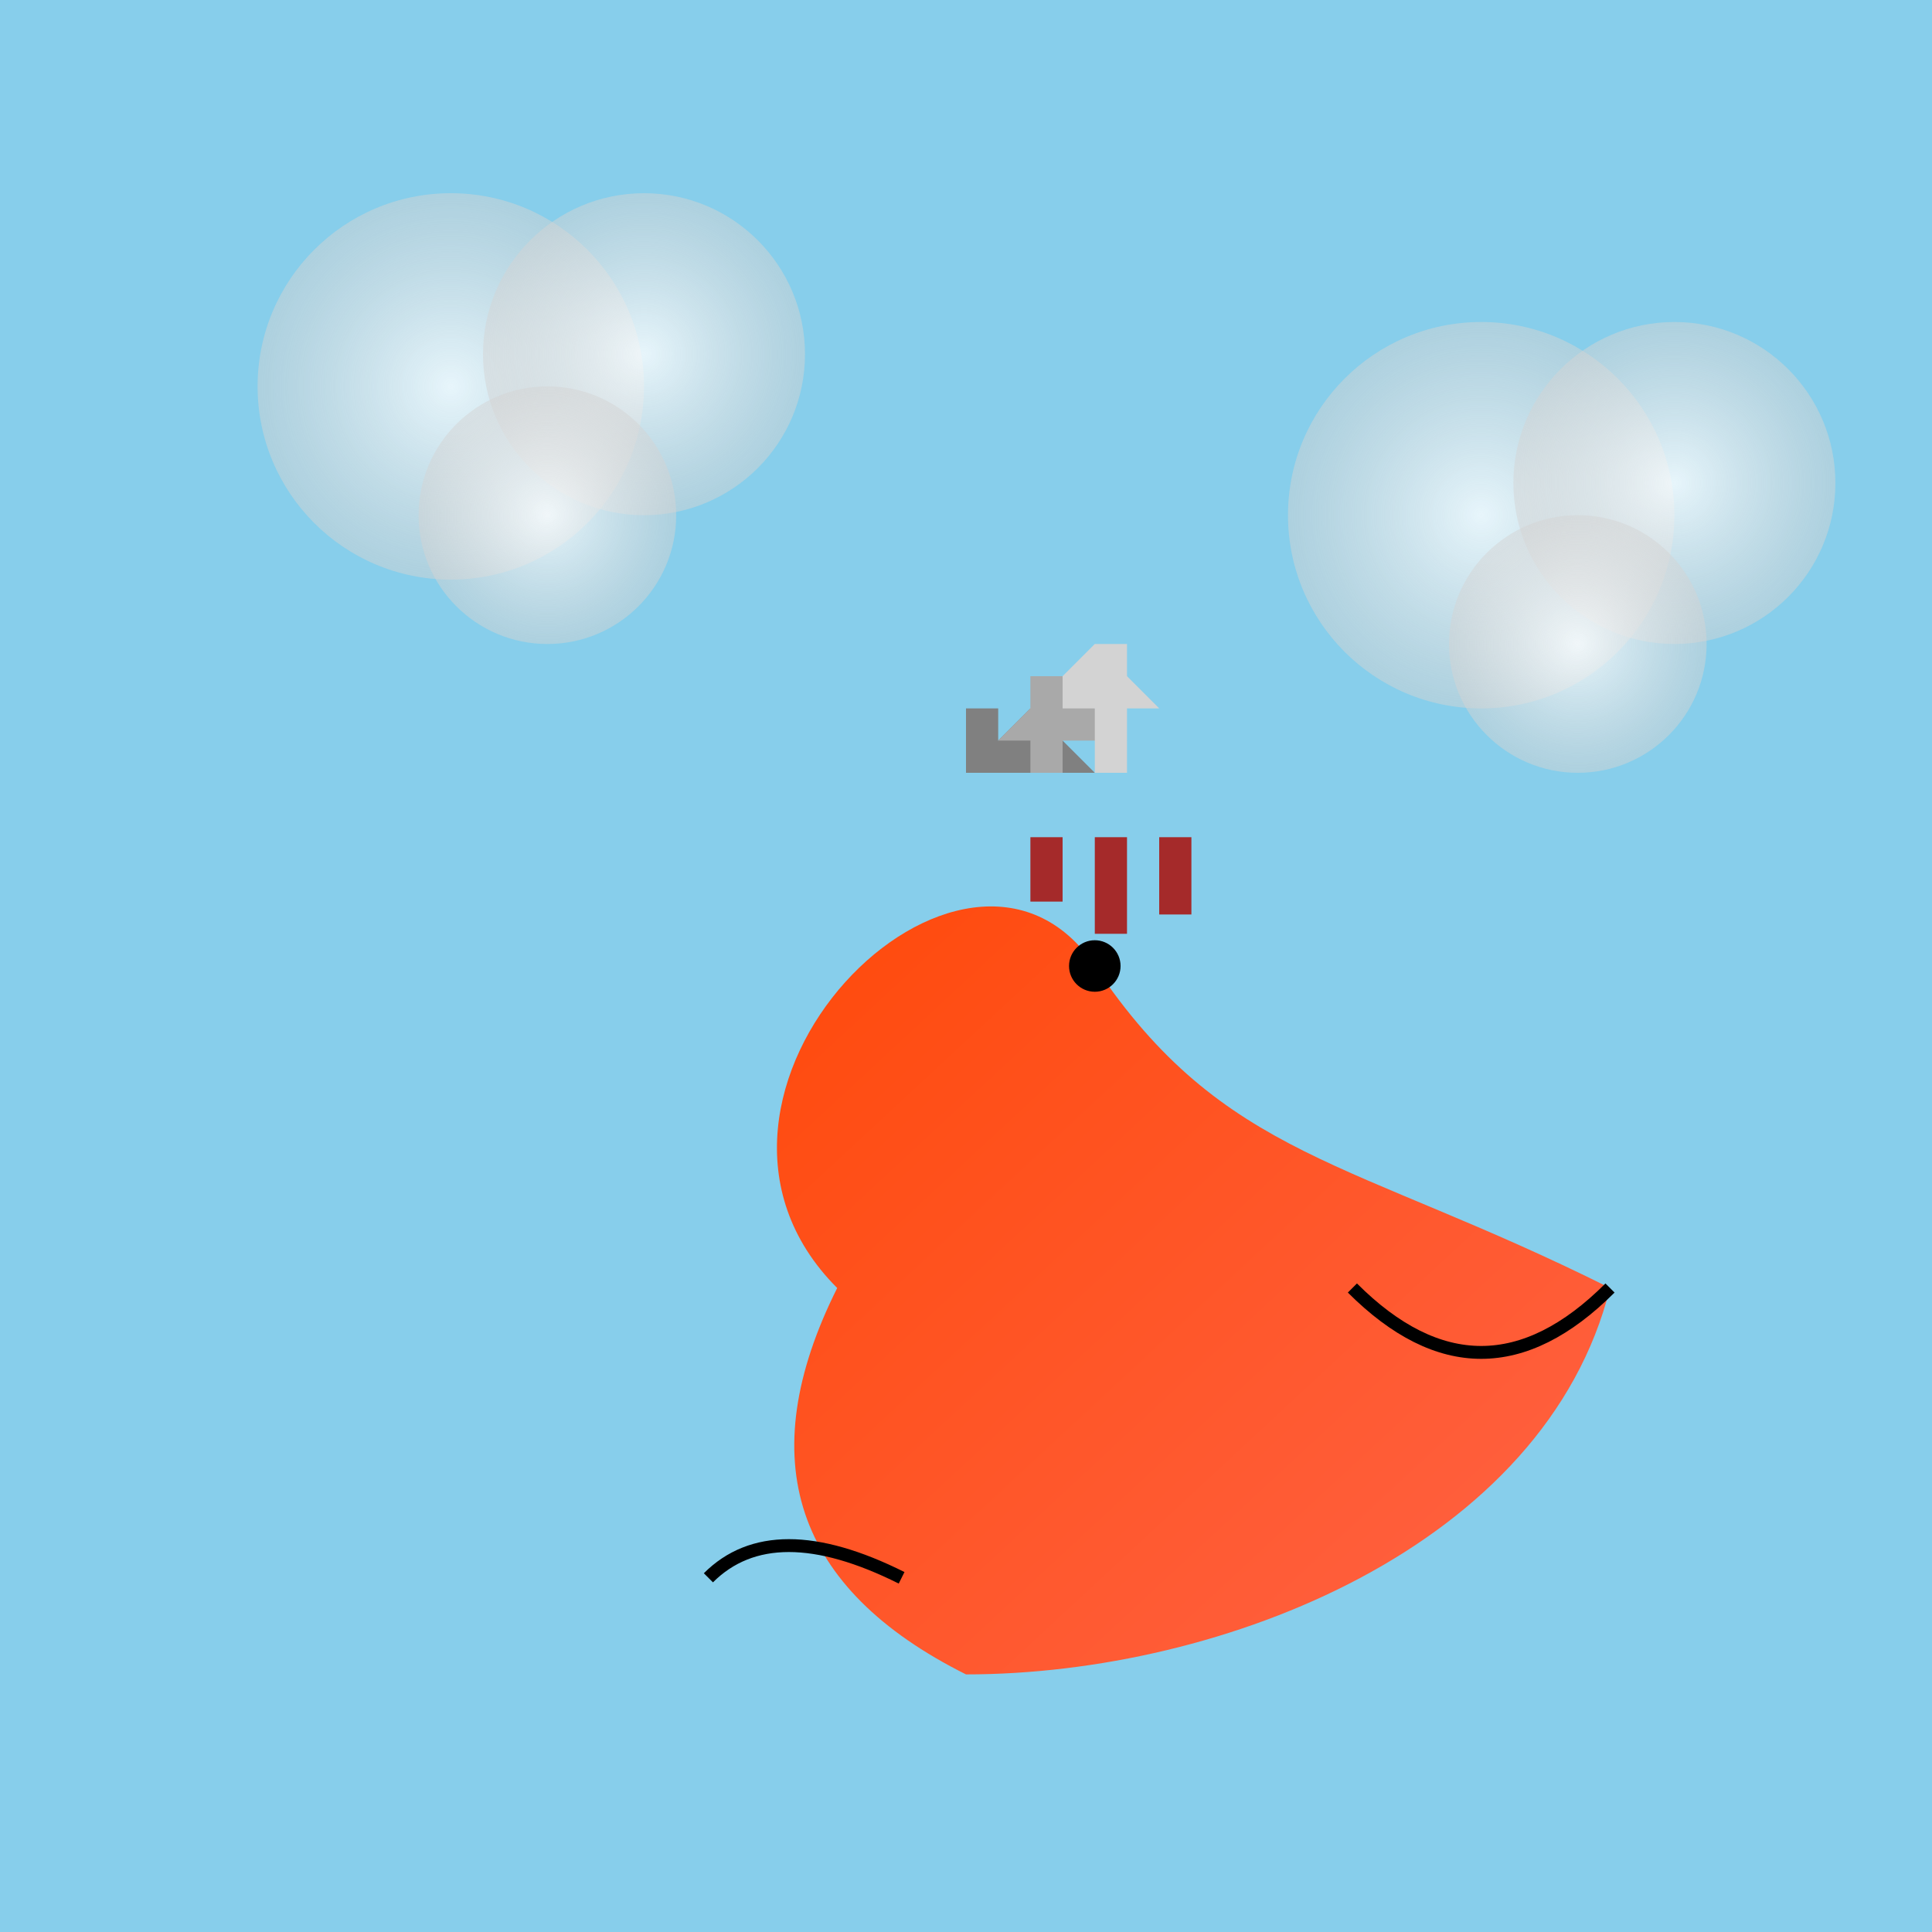
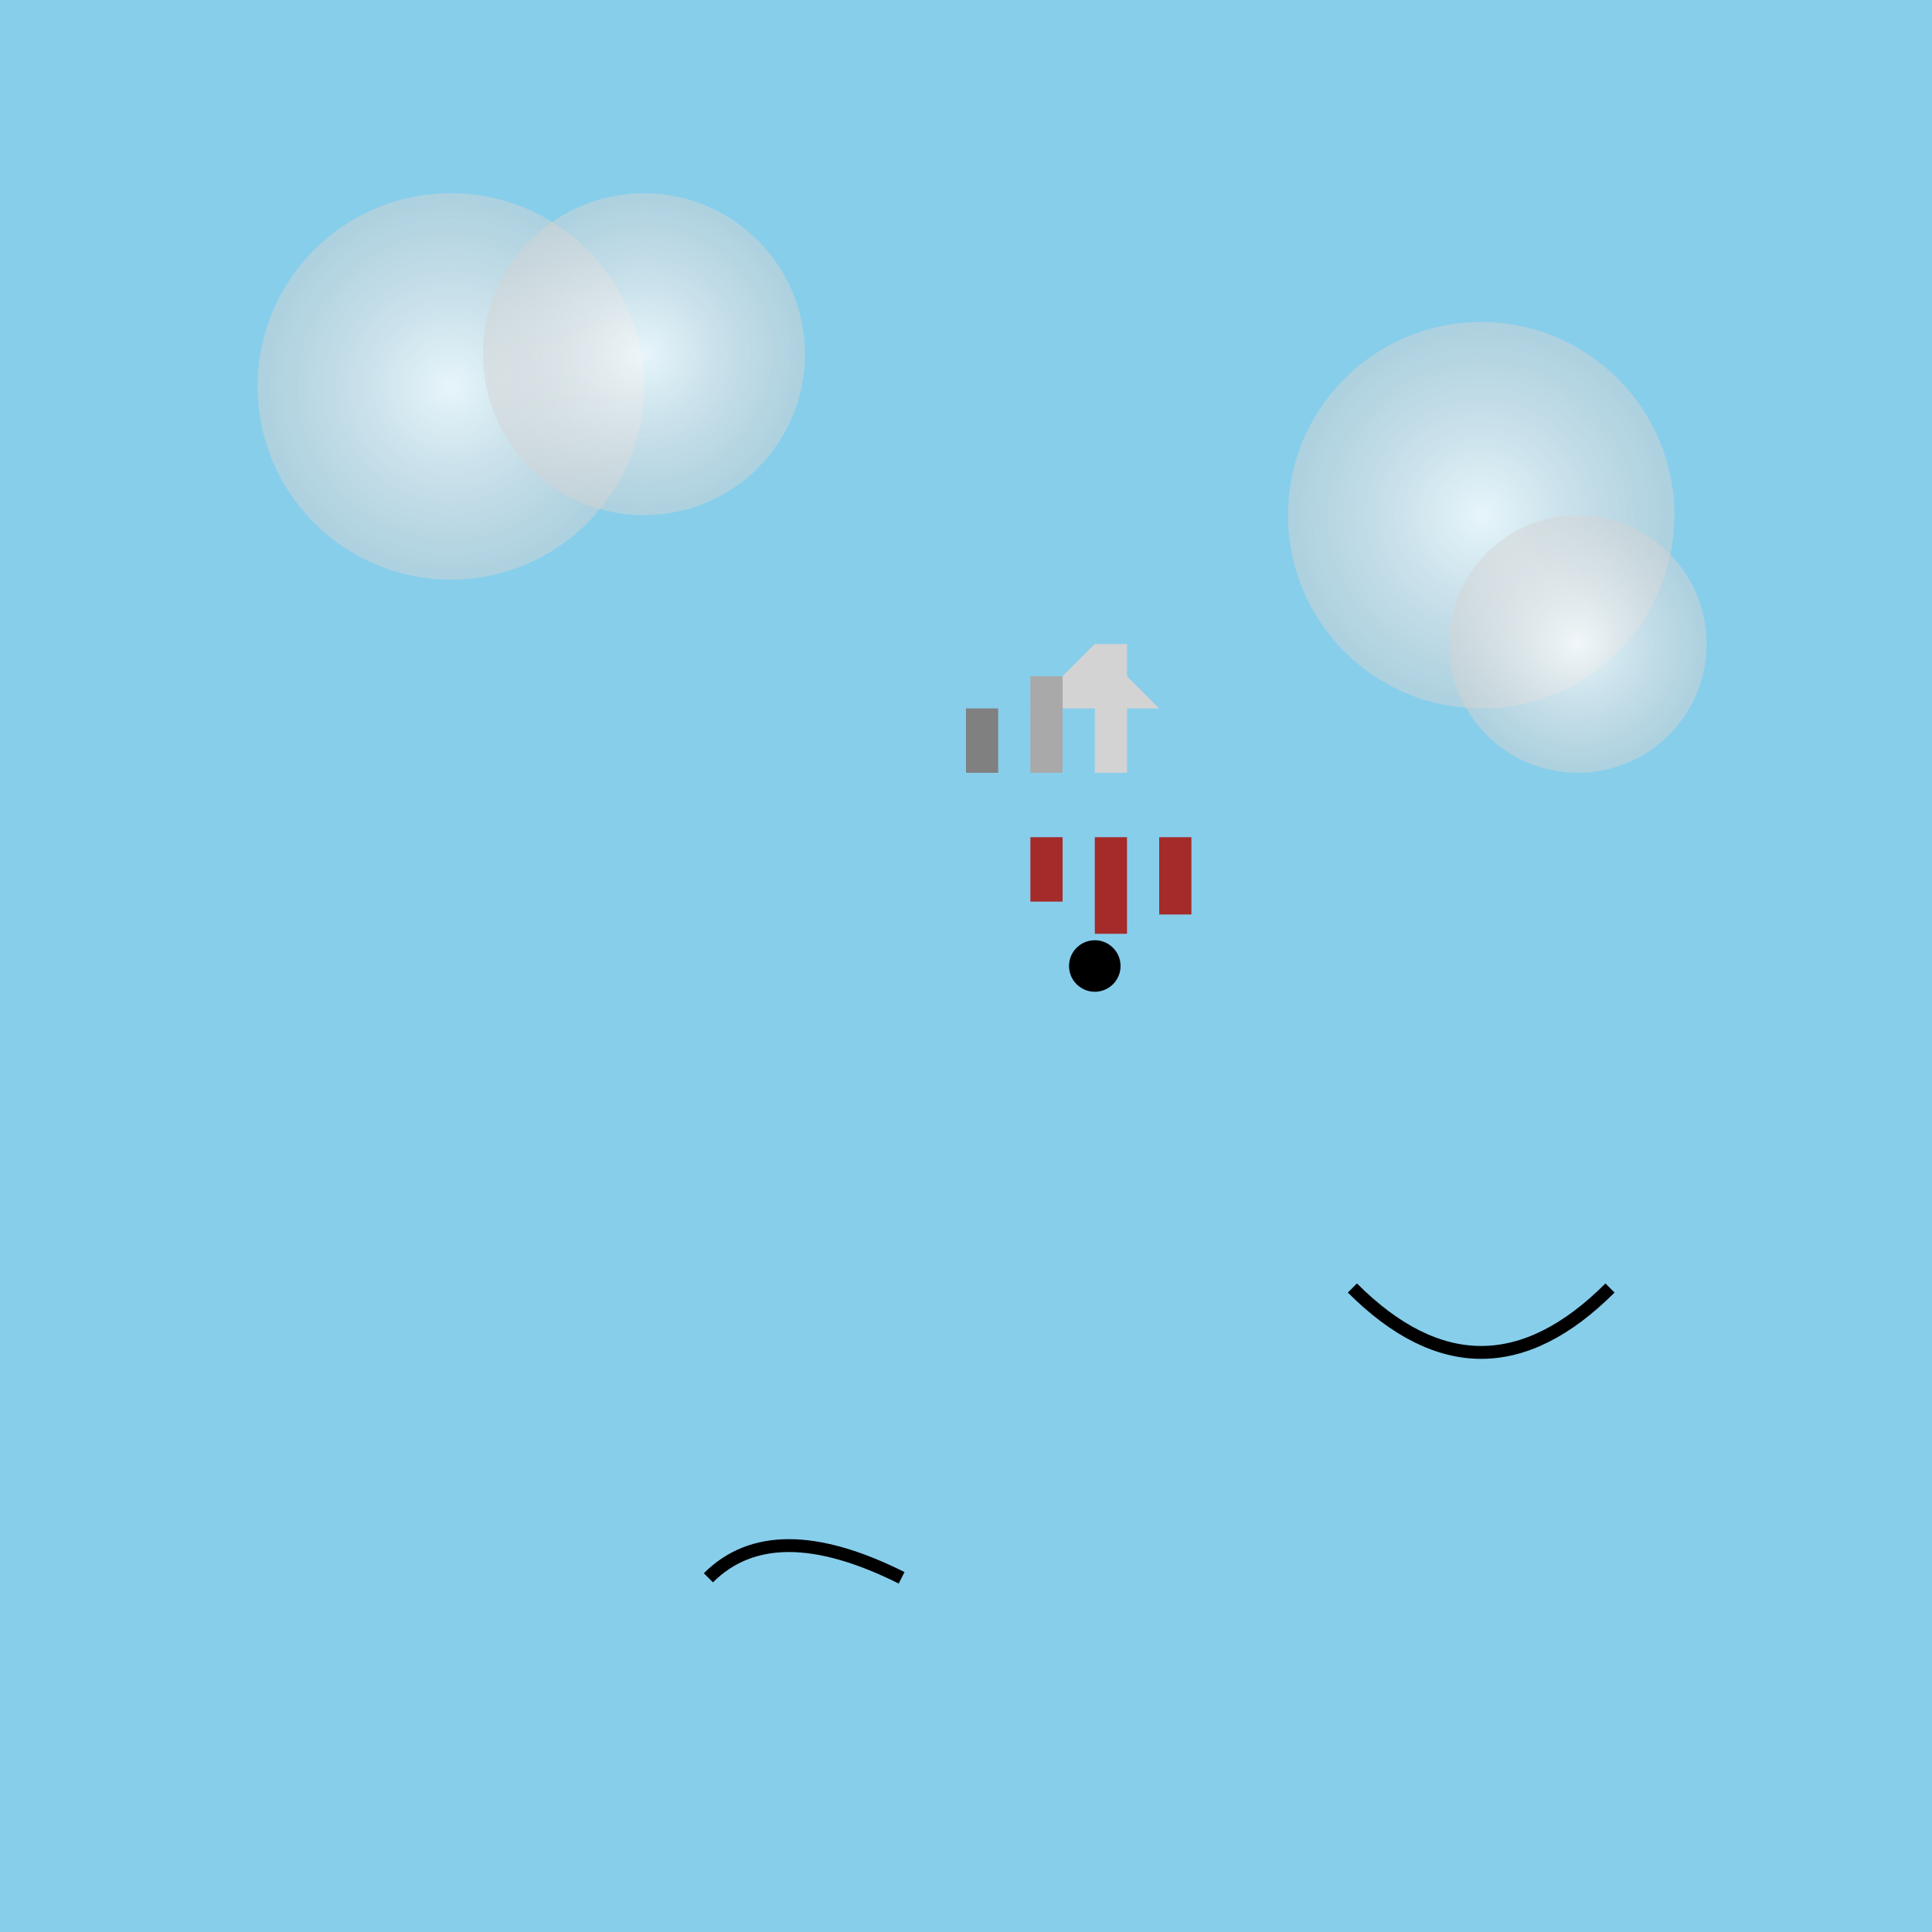
<svg xmlns="http://www.w3.org/2000/svg" viewBox="0 0 300 300">
  <defs>
    <linearGradient id="koiGradient" x1="0%" y1="0%" x2="100%" y2="100%">
      <stop offset="0%" style="stop-color: #FF4500; stop-opacity: 1" />
      <stop offset="100%" style="stop-color: #FF6347; stop-opacity: 1" />
    </linearGradient>
    <radialGradient id="cloudGradient" cx="50%" cy="50%" r="50%">
      <stop offset="0%" style="stop-color: #FFFFFF; stop-opacity: 0.8" />
      <stop offset="100%" style="stop-color: #D3D3D3; stop-opacity: 0.5" />
    </radialGradient>
  </defs>
  <rect width="100%" height="100%" fill="skyblue" />
  <g>
-     <path d="M150 260 Q110 240 130 200 C100 170 150 120 170 150 C190 180 210 180 250 200 C240 240 190 260 150 260 Z" fill="url(#koiGradient)" />
    <circle cx="170" cy="150" r="4" fill="black" />
    <path d="M250 200 Q230 220 210 200" fill="none" stroke="black" stroke-width="2" />
    <path d="M110 245 Q120 235 140 245" fill="none" stroke="black" stroke-width="2" />
    <g transform="translate(150, 120)">
-       <polygon points="0,0 10,-10 20,0" fill="gray" />
-       <polygon points="5,-5 15,-15 25,-5" fill="darkgray" />
      <polygon points="10,-10 20,-20 30,-10" fill="lightgray" />
      <rect x="0" y="-10" width="5" height="10" fill="gray" />
      <rect x="10" y="-15" width="5" height="15" fill="darkgray" />
      <rect x="20" y="-20" width="5" height="20" fill="lightgray" />
    </g>
    <g transform="translate(160, 130)" fill="brown">
      <rect x="0" y="0" width="5" height="10" />
      <rect x="10" y="0" width="5" height="15" />
      <rect x="20" y="0" width="5" height="12" />
    </g>
  </g>
  <g>
    <circle cx="70" cy="60" r="30" fill="url(#cloudGradient)" />
    <circle cx="100" cy="55" r="25" fill="url(#cloudGradient)" />
-     <circle cx="85" cy="80" r="20" fill="url(#cloudGradient)" />
    <circle cx="230" cy="80" r="30" fill="url(#cloudGradient)" />
-     <circle cx="260" cy="75" r="25" fill="url(#cloudGradient)" />
    <circle cx="245" cy="100" r="20" fill="url(#cloudGradient)" />
  </g>
</svg>